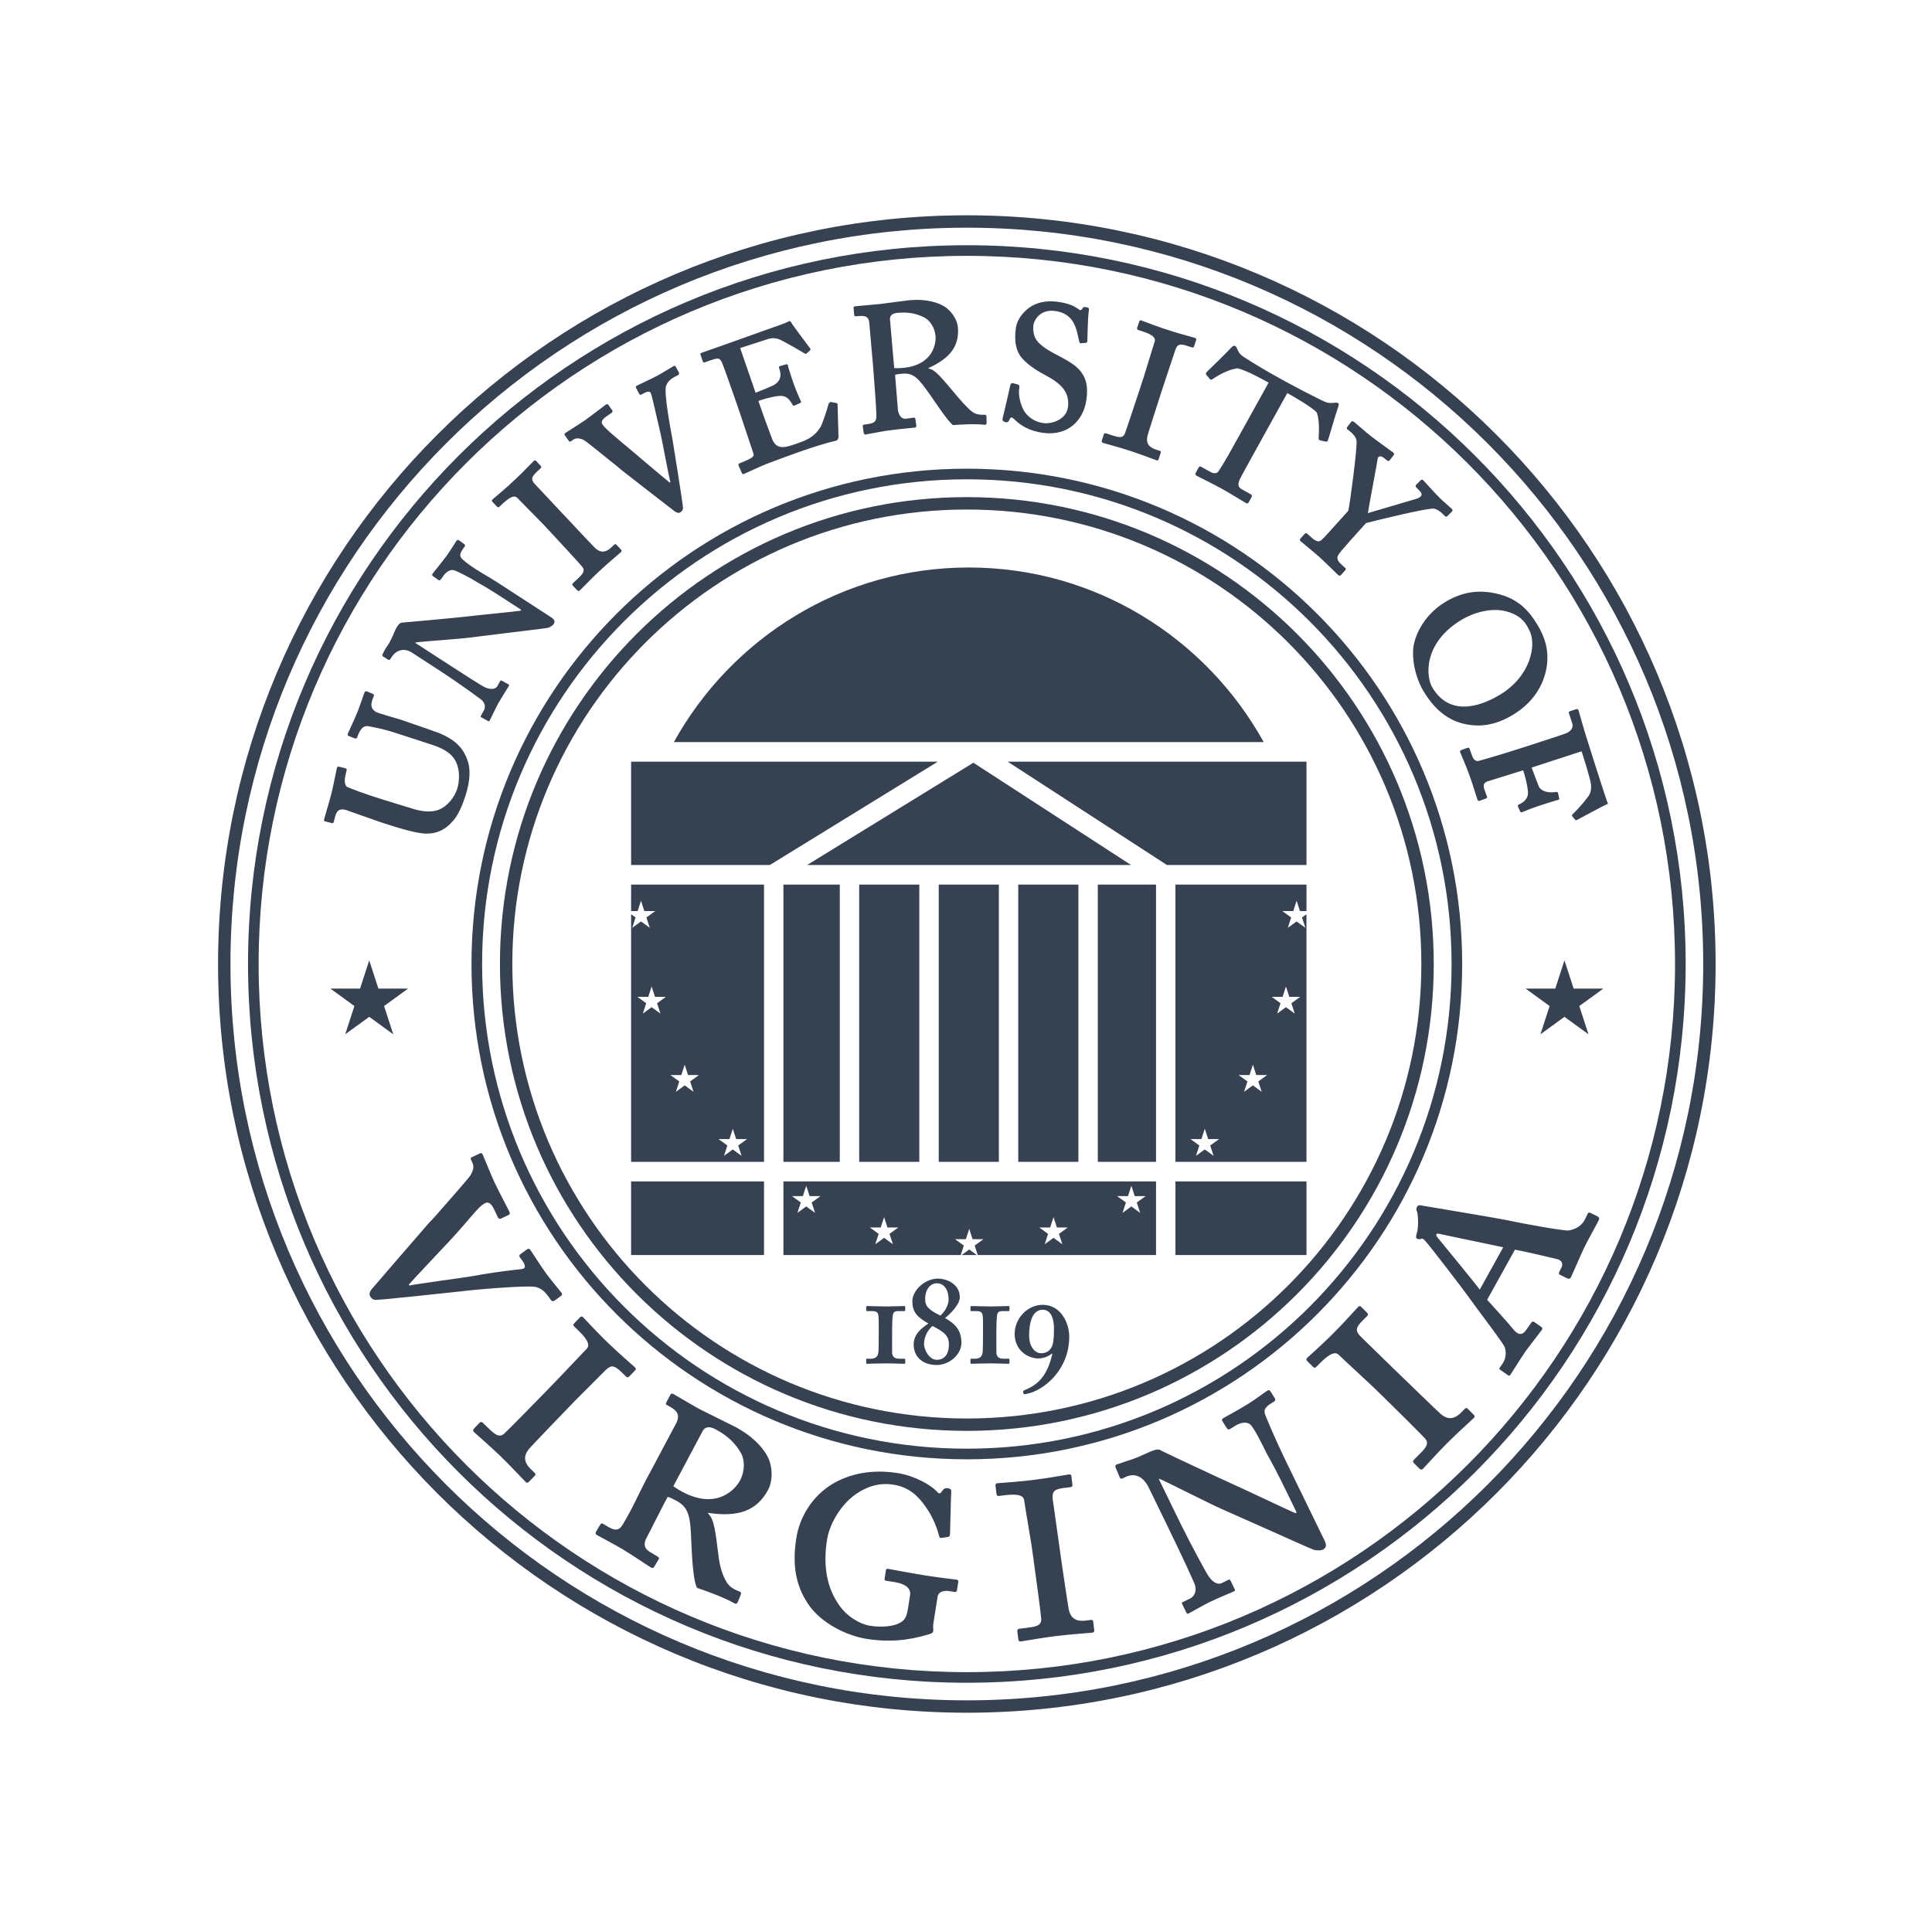
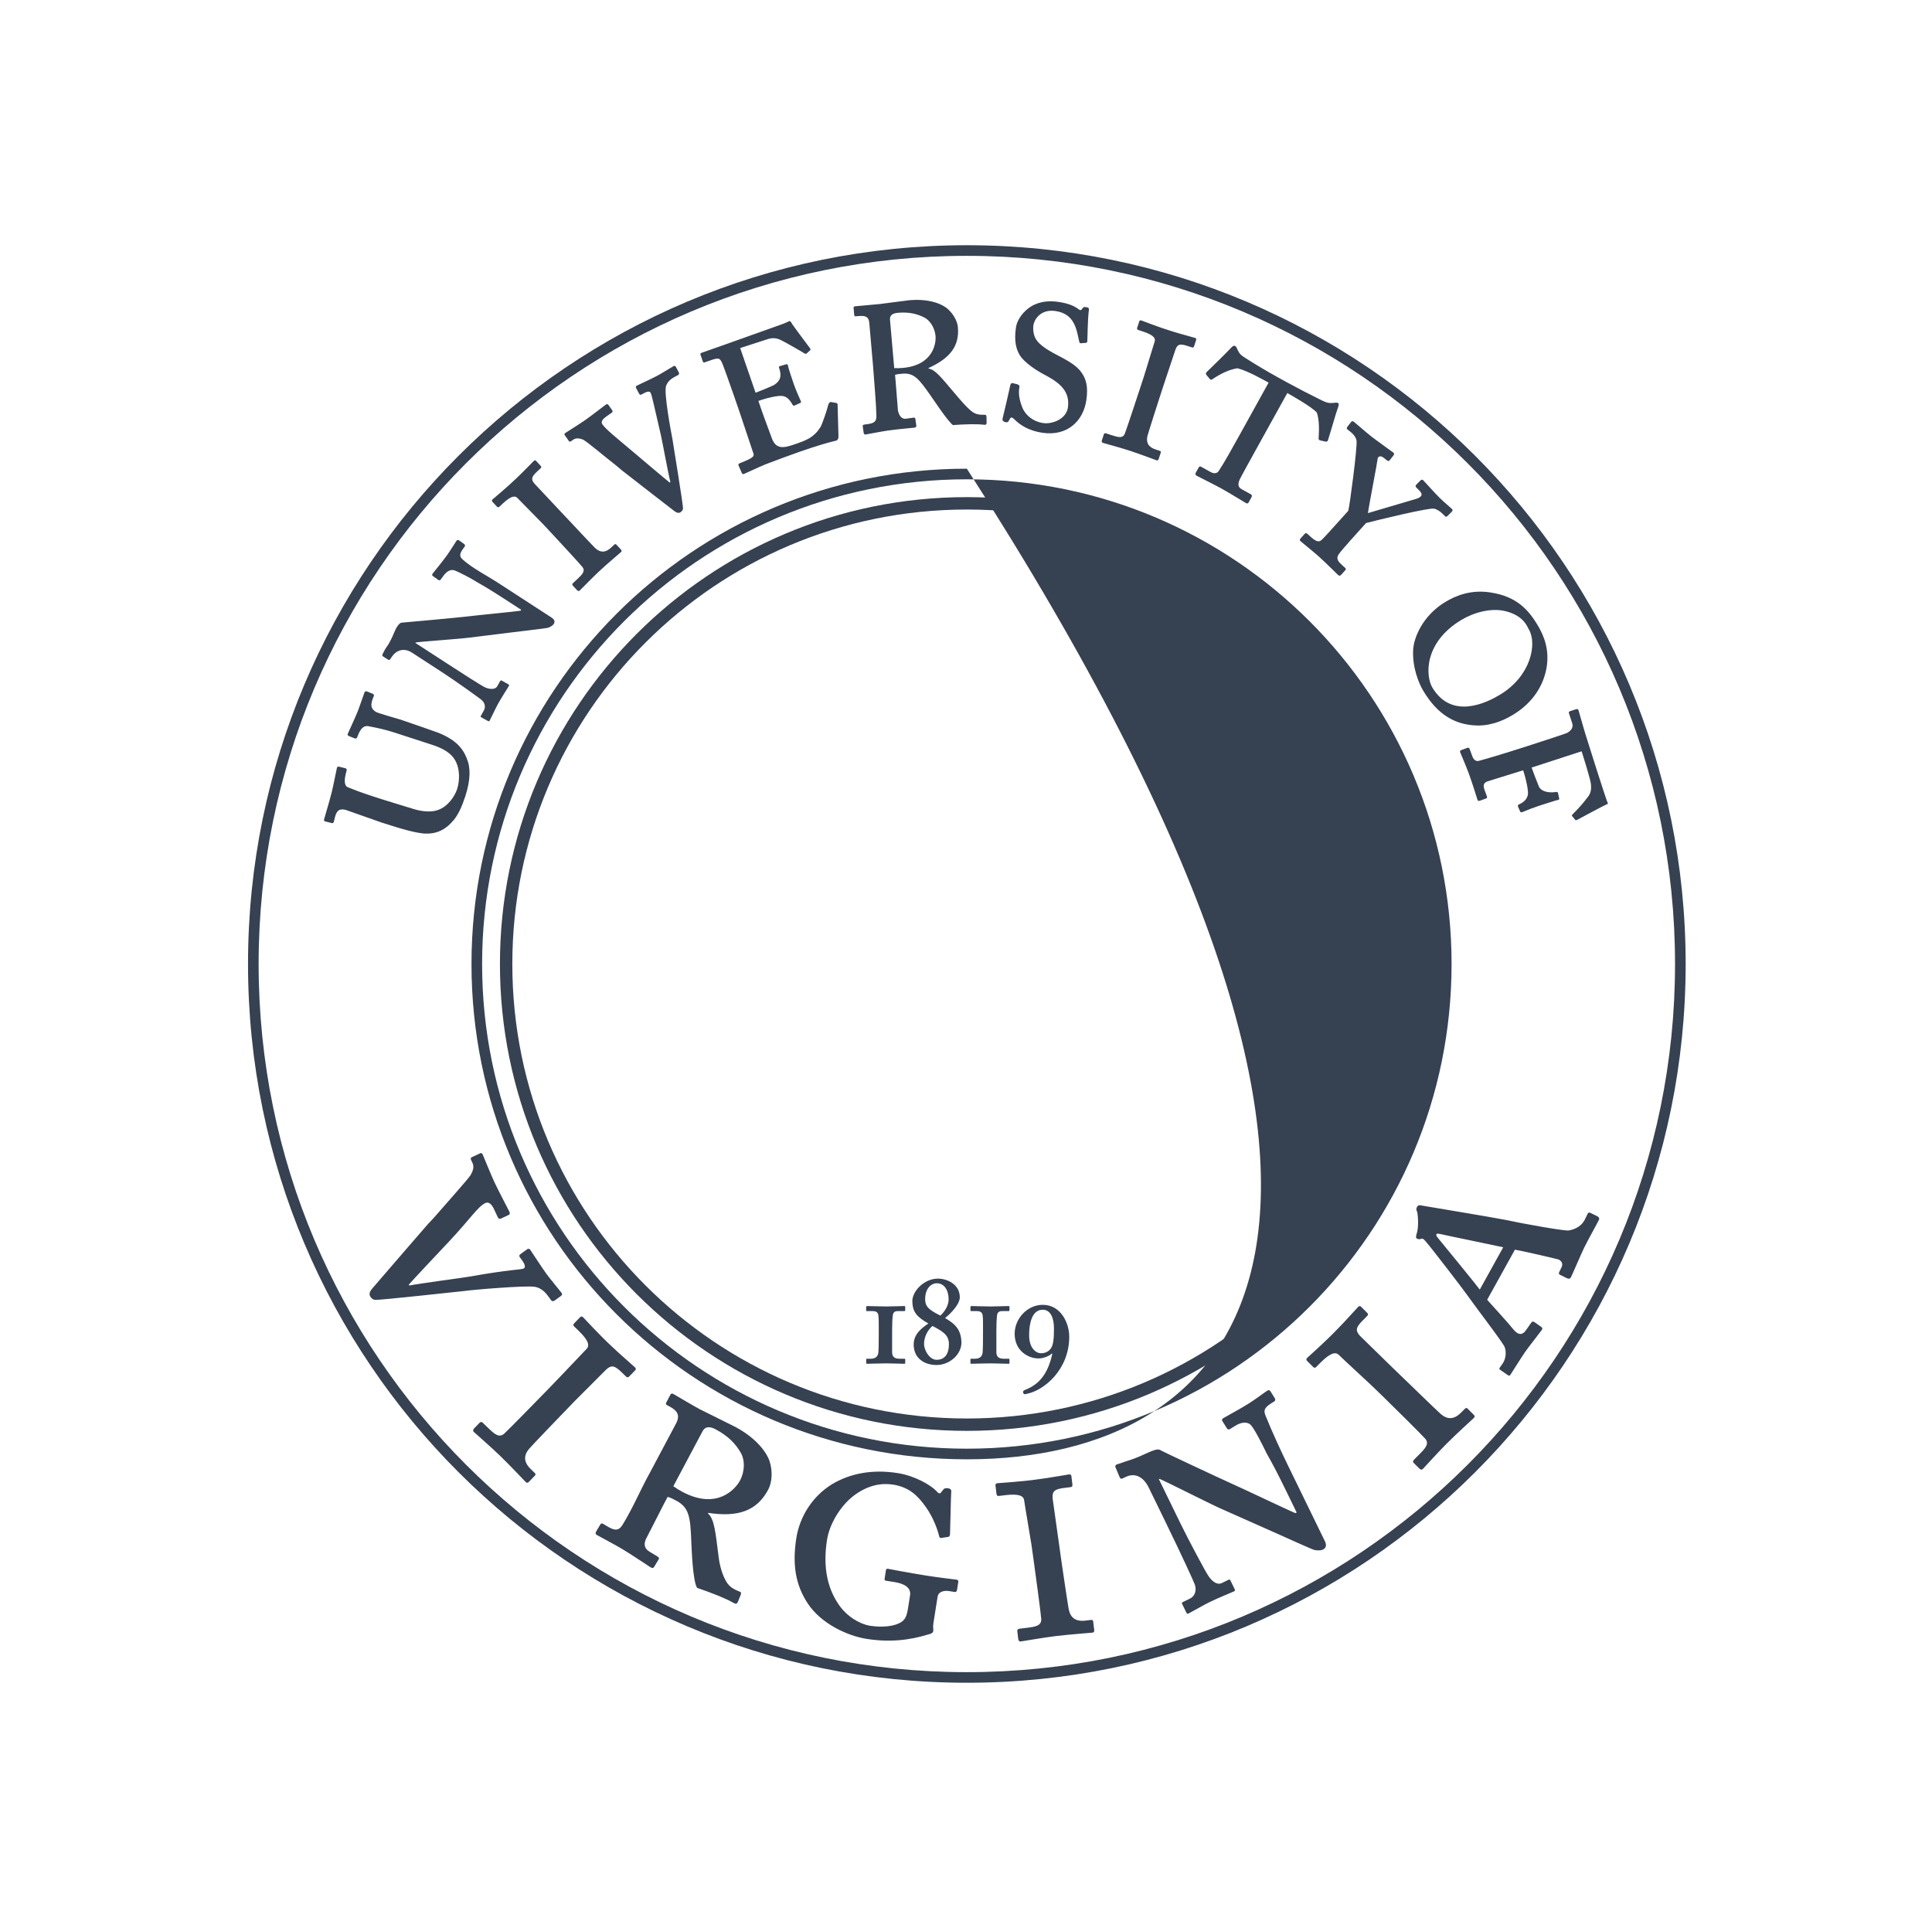
<svg xmlns="http://www.w3.org/2000/svg" width="501" height="500" viewBox="0 0 501 500" fill="none">
-   <path fill-rule="evenodd" clip-rule="evenodd" d="M250.718 55.834C357.958 55.834 444.886 142.764 444.886 250.002C444.886 357.236 357.958 444.169 250.718 444.169C143.481 444.169 56.548 357.236 56.548 250.002C56.551 142.762 143.481 55.834 250.718 55.834ZM250.718 59.048C145.256 59.048 59.763 144.541 59.763 250.002C59.763 355.462 145.256 440.957 250.718 440.957C356.178 440.957 441.672 355.464 441.672 250.002C441.672 144.539 356.181 59.048 250.718 59.048Z" fill="#364152" />
  <path fill-rule="evenodd" clip-rule="evenodd" d="M250.718 128.922C317.587 128.922 371.795 183.127 371.795 249.998C371.795 316.867 317.587 371.074 250.718 371.074C183.848 371.074 129.642 316.867 129.642 249.998C129.642 183.13 183.848 128.922 250.718 128.922ZM250.718 132.138C185.622 132.138 132.854 184.907 132.854 250C132.854 315.097 185.622 367.865 250.718 367.865C315.812 367.865 368.58 315.097 368.58 250C368.583 184.907 315.814 132.138 250.718 132.138Z" fill="#364152" />
-   <path fill-rule="evenodd" clip-rule="evenodd" d="M250.718 121.547C321.663 121.547 379.168 179.057 379.168 249.999C379.168 320.944 321.661 378.451 250.718 378.451C179.774 378.451 122.266 320.944 122.266 249.999C122.266 179.057 179.774 121.547 250.718 121.547ZM250.718 124.299C181.294 124.299 125.018 180.575 125.018 249.997C125.018 319.421 181.294 375.695 250.718 375.695C320.14 375.695 376.416 319.419 376.416 249.997C376.416 180.577 320.142 124.299 250.718 124.299Z" fill="#364152" />
+   <path fill-rule="evenodd" clip-rule="evenodd" d="M250.718 121.547C379.168 320.944 321.661 378.451 250.718 378.451C179.774 378.451 122.266 320.944 122.266 249.999C122.266 179.057 179.774 121.547 250.718 121.547ZM250.718 124.299C181.294 124.299 125.018 180.575 125.018 249.997C125.018 319.421 181.294 375.695 250.718 375.695C320.14 375.695 376.416 319.419 376.416 249.997C376.416 180.577 320.142 124.299 250.718 124.299Z" fill="#364152" />
  <path fill-rule="evenodd" clip-rule="evenodd" d="M250.718 63.596C353.665 63.596 437.12 147.048 437.12 249.997C437.12 352.945 353.667 436.398 250.718 436.398C147.768 436.398 64.315 352.945 64.315 249.997C64.315 147.051 147.77 63.596 250.718 63.596ZM250.718 66.35C149.288 66.35 67.067 148.571 67.067 249.999C67.067 351.427 149.288 433.648 250.718 433.648C352.144 433.648 434.365 351.427 434.365 249.999C434.367 148.571 352.144 66.35 250.718 66.35Z" fill="#364152" />
-   <path fill-rule="evenodd" clip-rule="evenodd" d="M101.976 268.223L95.749 263.701L89.521 268.223L91.899 260.903L85.671 256.376H93.371L95.749 249.055L98.126 256.376H105.826L99.598 260.903L101.976 268.223ZM411.919 268.223L405.689 263.701L399.462 268.223L401.84 260.903L395.612 256.376H403.312L405.689 249.055L408.069 256.376H415.769L409.539 260.903L411.919 268.223ZM284.682 301.308V229.403H299.778V301.308H284.682ZM203.15 301.308V229.403H217.772V301.308H203.15ZM222.803 301.308V229.403H238.391V301.308H222.803ZM243.431 301.308V229.403H259.021V301.308H243.431ZM279.643 229.403V301.308H264.052V229.403H279.643ZM293.294 224.323H209.31L252.413 197.803L293.294 224.323ZM199.638 224.323H163.659V197.526H243.19L199.638 224.323ZM261.309 197.526H338.791V224.323H302.6L261.309 197.526ZM327.701 192.447H174.748C189.724 165.429 218.361 147.17 251.223 147.17C284.081 147.17 312.719 165.429 327.701 192.447ZM188.618 297.066L187.742 299.751L190.025 298.094L192.308 299.751L191.437 297.066L193.72 295.409H190.898L190.027 292.724L189.156 295.409H186.332L188.618 297.066ZM176.149 280.454L175.273 283.139L177.556 281.478L179.839 283.139L178.966 280.454L181.249 278.797H178.425L177.554 276.112L176.68 278.797H173.856L176.149 280.454ZM167.574 260.175L166.698 262.86L168.981 261.198L171.264 262.86L170.393 260.175L172.676 258.513H169.854L168.981 255.828L168.107 258.513H165.286L167.574 260.175ZM198.122 301.308H163.659V237.097L164.815 237.934L163.939 240.619L166.219 238.96L168.502 240.619L167.631 237.934L169.912 236.275H167.091L166.219 233.59L165.348 236.275H163.659V229.403H198.122V301.308ZM198.122 306.39V325.477H163.659V306.39H198.122ZM304.811 306.39H338.791V325.477H304.811V306.39ZM274.605 319.988L276.893 318.327H274.067L273.196 315.642L272.324 318.327H269.498L271.781 319.988L270.91 322.674L273.193 321.012L275.476 322.674L274.605 319.988ZM294.792 311.852L297.079 310.191H294.253L293.382 307.506L292.511 310.191H289.685L291.968 311.852L291.097 314.533L293.38 312.876L295.663 314.533L294.792 311.852ZM227.847 319.988L226.971 322.674L229.257 321.012L231.54 322.674L230.669 319.988L232.954 318.327H230.13L229.259 315.642L228.388 318.327H225.564L227.847 319.988ZM207.663 311.852L206.785 314.533L209.07 312.876L211.353 314.533L210.482 311.852L212.765 310.191H209.941L209.07 307.506L208.197 310.191H205.375L207.663 311.852ZM299.778 306.39V325.477H253.552L252.752 323.018L255.035 321.361H252.209L251.338 318.676L250.467 321.361H247.643L249.931 323.018L249.129 325.477H203.15V306.39H299.778ZM253.316 325.477H249.365L251.341 324.042L253.316 325.477ZM313.832 297.066L316.12 295.409H313.299L312.423 292.724L311.552 295.409H308.73L311.009 297.066L310.138 299.751L312.421 298.094L314.704 299.751L313.832 297.066ZM326.304 280.454L328.591 278.797H325.77L324.894 276.112L324.023 278.797H321.197L323.484 280.454L322.609 283.139L324.892 281.478L327.175 283.139L326.304 280.454ZM334.879 260.175L337.166 258.513H334.34L333.469 255.828L332.598 258.513H329.772L332.055 260.175L331.184 262.86L333.467 261.198L335.75 262.86L334.879 260.175ZM338.791 301.308H304.811V229.403H338.791V236.275H337.104L336.233 233.59L335.362 236.275H332.536L334.819 237.934L333.947 240.619L336.23 238.96L338.513 240.619L337.638 237.934L338.788 237.097V301.308H338.791Z" fill="#364152" />
  <path fill-rule="evenodd" clip-rule="evenodd" d="M99.02 213.335C104.919 215.253 107.937 216.007 110.084 216.173C113.074 216.312 115.438 215.334 117.677 212.647C118.807 211.269 119.796 209.164 120.642 206.558C122.091 202.098 122.044 198.972 121 196.585C119.766 193.38 117.266 191.503 113.786 190.071C110.5 188.901 107.207 187.755 103.905 186.632C103.082 186.364 97.876 184.929 97.396 184.578C96.742 184.079 95.753 183.446 96.698 181.105L96.943 180.504C97.049 180.236 96.901 180.021 96.635 179.915L95.163 179.319C94.895 179.21 94.641 179.263 94.505 179.598C94.343 180 93.192 183.425 92.733 184.562C92.03 186.3 90.315 189.964 90.181 190.299C90.075 190.565 90.221 190.78 90.422 190.863L91.894 191.457C92.229 191.593 92.483 191.54 92.591 191.272L92.887 190.537C93.726 188.465 94.664 188.067 95.854 188.393C96.645 188.557 99.203 188.973 102.426 190.022L111.896 193.1C114.641 193.992 117.136 195.182 118.294 197.682C119.2 199.568 119.264 202.399 118.53 204.661C117.927 206.514 116.147 209.197 113.506 210.084C111.708 210.713 109.448 210.433 107.505 209.878C106.544 209.566 101.012 207.921 98.747 207.184L95.933 206.271C93.977 205.631 92.046 204.92 90.142 204.139C89.599 203.928 89.091 202.983 89.65 200.744L89.893 199.764C89.962 199.485 89.789 199.293 89.578 199.24L87.898 198.821C87.619 198.752 87.443 198.856 87.355 199.207C87.251 199.628 86.433 203.81 86.013 205.488C85.472 207.658 84.143 212.085 84.039 212.506C83.97 212.785 84.074 212.961 84.284 213.012L86.034 213.449C86.313 213.518 86.489 213.412 86.558 213.132L86.872 211.873C87.397 209.772 88.446 209.737 89.705 210.052L99.02 213.335ZM128.882 150.97C126.4 149.36 122.423 147.315 119.948 145.073C119.218 144.362 119.02 143.775 120.08 142.317L120.505 141.732C120.674 141.499 120.586 141.254 120.351 141.085L119.126 140.195C118.775 139.941 118.574 139.971 118.361 140.265C118.065 140.674 116.755 142.844 115.863 144.068C114.507 145.938 112.508 148.318 112.212 148.727C111.999 149.018 112.032 149.219 112.207 149.348L113.608 150.363C113.901 150.575 114.102 150.543 114.315 150.252L115.036 149.261C115.757 148.269 116.743 147.65 117.654 147.865C118.567 148.082 122.329 150.069 123.78 151.012C125.795 152.149 127.71 153.307 131.158 155.543L135.151 158.138L134.994 158.379C133.734 158.594 123.003 159.624 121.025 159.888C118.687 160.177 104.709 161.438 104.351 161.461C103.831 161.468 103.475 161.75 102.923 162.598C102.451 163.324 101.952 164.78 101.379 165.891C101.014 166.596 100.686 167.236 100.115 167.982C99.605 168.768 99.295 169.521 99.216 169.644C99.062 169.884 99.163 170.124 99.344 170.242L100.612 171.058C100.855 171.215 101.053 171.173 101.211 170.931L101.564 170.388C102.664 168.694 104.674 167.848 106.853 169.265L113.206 173.389C120.041 177.828 123.904 180.823 124.628 181.306C125.973 182.3 125.855 183.554 125.506 184.185L124.702 185.636C124.595 185.826 124.623 185.923 124.75 185.992L126.389 186.903C126.705 187.078 126.867 187.085 126.936 186.958C127.216 186.452 128.6 183.508 129.09 182.625C130.104 180.795 131.692 178.378 131.937 177.937C132.11 177.62 131.985 177.551 131.733 177.41L130.217 176.571C129.966 176.43 129.838 176.361 129.665 176.678L128.93 178.002C128.581 178.63 127.502 178.942 125.945 178.327C125.307 178.14 119.639 174.473 116.009 172.116L107.72 166.734L107.799 166.612C109.518 166.353 119.232 165.695 121.869 165.341C123.089 165.186 127.863 164.59 132.997 163.966C137.573 163.412 141.388 162.966 142.088 162.815C142.425 162.691 143.243 162.36 143.597 161.817C144.068 161.092 143.583 160.516 143.037 160.163L128.882 150.97ZM145.598 132.889C145.253 132.519 139.07 125.934 138.58 125.407C137.598 124.249 137.875 123.595 139.301 122.269L140.198 121.432C140.461 121.187 140.366 120.977 140.17 120.767L138.989 119.5C138.843 119.343 138.638 119.334 138.428 119.533C138.005 119.926 135.463 122.592 133.933 124.02C131.502 126.386 128.036 129.224 127.72 129.52C127.509 129.716 127.5 129.92 127.696 130.132L128.829 131.345C129.025 131.556 129.226 131.664 129.49 131.419L130.439 130.534C132.655 128.468 133.621 128.554 134.162 129.134C134.85 129.873 140.258 135.308 141.046 136.154L143.211 138.476C144.884 140.269 150.661 146.532 151.049 147.056C151.83 148.105 151.035 148.944 149.716 150.176L148.556 151.257C148.343 151.453 148.387 151.71 148.535 151.869L149.616 153.029C149.861 153.293 150.115 153.353 150.326 153.156C150.642 152.863 153.554 149.85 155.349 148.179C157.722 145.965 160.615 143.565 161.036 143.172C161.299 142.927 161.205 142.719 161.008 142.506L159.827 141.242C159.679 141.085 159.529 141.027 159.264 141.275L158.473 142.012C156.944 143.44 155.622 143.292 154.386 142.176C153.595 141.434 147.936 135.366 147.643 135.052L145.598 132.889ZM157.81 105.054C157.604 104.758 157.401 104.723 157.048 104.97C156.694 105.218 153.212 107.919 151.795 108.913C150.259 109.989 146.885 112.088 146.591 112.293C146.353 112.46 146.319 112.661 146.444 112.836L147.479 114.313C147.604 114.491 147.786 114.627 148.022 114.461L148.613 114.047C149.383 113.511 150.185 113.652 151.114 113.968C151.941 114.271 157.103 118.657 159.901 120.822L161.17 121.899C162.501 122.939 171.286 129.783 174.889 132.552C175.379 132.928 175.952 133.164 176.439 132.857C176.929 132.552 177.121 132.177 177.114 131.757C177.107 130.657 174.63 115.531 174.378 113.901C173.995 111.928 172.137 102.01 172.705 100.157C172.973 99.279 173.662 98.422 174.873 97.779L175.892 97.239C176.146 97.102 176.139 96.781 176.003 96.527L175.291 95.189C175.12 94.87 174.926 94.81 174.672 94.946C174.29 95.15 171.524 96.864 170.378 97.474C168.913 98.253 165.5 99.824 165.117 100.025C164.862 100.162 164.837 100.421 164.939 100.61L165.717 102.075C165.888 102.394 166.083 102.452 166.337 102.315L167.037 101.943C168.121 101.366 168.544 101.551 168.714 101.867C169.052 102.505 169.484 104.707 171.404 112.949C171.672 114.059 173.412 123.516 173.849 125.032L173.666 125.146C172.689 124.397 165.99 118.715 164.546 117.492C159.684 113.386 157.163 111.406 156.211 110.047C155.673 109.278 156.477 108.541 157.244 108.002L158.603 107.05C158.841 106.886 158.933 106.643 158.767 106.408L157.81 105.054ZM191.94 90.263L199.216 87.908C200.183 87.603 201.225 87.65 202.16 88.04C203.697 88.731 208.284 91.425 208.492 91.58C208.815 91.852 209.088 91.758 209.201 91.642L210.128 90.789C210.239 90.674 210.192 90.537 210.031 90.288C209.73 89.858 205.8 84.65 205.453 84.081C205.035 83.309 204.85 83.219 204.716 83.268C204.443 83.363 203.604 83.804 202.923 84.037L188.34 89.241C187.316 89.592 182.893 91.166 181.867 91.517C181.595 91.612 181.597 91.841 181.645 91.975L182.209 93.613C182.327 93.953 182.443 94.066 182.646 93.994L183.328 93.759C186.057 92.82 186.489 92.589 187.187 93.953C187.489 94.611 189.084 99.02 190.329 102.637L191.785 106.865L195.286 117.34C195.665 118.276 195.572 118.625 192.427 119.893L191.827 120.136C191.492 120.272 191.413 120.459 191.519 120.725L192.342 122.601C192.448 122.869 192.596 123.04 192.931 122.906C193.733 122.581 197.322 120.873 198.535 120.409C212.753 114.951 216.443 114.417 216.919 114.253C217.192 114.158 217.416 113.7 217.434 113.312L217.201 104.901C217.199 104.672 216.993 104.515 216.831 104.497L215.53 104.266C215.278 104.201 214.96 104.386 214.784 104.98C214.479 106.306 213.148 110.197 212.744 110.794C211.057 113.435 209.171 114.16 206.169 115.193C203.237 116.203 201.187 116.681 200.085 113.474C199.78 112.587 198.281 108.679 197.46 106.292L196.661 103.972C197.342 103.736 199.729 102.914 201.941 102.687C203.856 102.486 204.64 103.436 205.569 105.024C205.73 105.273 205.867 105.227 206.072 105.155L207.459 104.527C207.664 104.457 207.778 104.342 207.683 104.067C207.309 103.205 206.38 101.162 205.86 99.66C205.649 99.046 204.404 95.429 204.328 94.771C204.302 94.475 204.05 94.408 203.778 94.5L202.253 94.949C201.98 95.043 201.936 95.136 202.031 95.406C202.756 97.521 202.405 98.711 200.797 99.799C200.298 100.125 196.344 101.715 195.935 101.856L191.94 90.263ZM226.402 94.969C226.714 99.358 227.172 104.273 227.269 107.773C227.315 109.361 226.673 109.751 224.958 109.992L224.101 110.112C223.814 110.151 223.692 110.315 223.722 110.53L223.953 112.173C224.001 112.531 224.177 112.725 224.461 112.684C224.96 112.614 228.577 111.886 230.361 111.637C232.72 111.304 236.607 110.976 237.106 110.907C237.533 110.847 237.656 110.685 237.607 110.327L237.367 108.612C237.337 108.397 237.173 108.275 236.886 108.316L235.028 108.575C233.6 108.776 233.143 107.542 232.861 106.563L232.251 98.946L232.101 97.22C232.591 97.033 233.238 96.978 233.956 96.913C236.974 96.649 238.192 98.135 241.168 102.364C241.91 103.385 245.734 109.252 247.121 110.239C248.345 110.144 250.076 110.043 251.733 110.015C252.456 110.003 253.323 110.059 253.972 110.047C254.693 110.105 255.271 110.17 255.416 110.167C255.705 110.163 255.846 109.943 255.841 109.654L255.814 108.212C255.809 107.778 255.733 107.563 255.444 107.57C254.145 107.591 253.205 107.535 252.186 106.833C250.797 105.846 248.551 103.168 247.421 101.819C244.107 97.909 242.476 95.806 240.794 95.591L240.78 95.448C246.282 92.938 248.833 89.819 248.398 84.86C248.255 83.208 247.137 81.204 245.424 79.834C243.49 78.411 240.149 77.472 235.837 77.849C234.904 77.932 229.094 78.762 228.23 78.836C226.936 78.951 222.109 79.404 221.748 79.434C221.46 79.46 221.33 79.617 221.349 79.832L221.501 81.556C221.527 81.842 221.617 82.052 221.832 82.034L222.55 81.972C224.563 81.796 225.212 82.182 225.409 83.612L226.012 90.512L226.402 94.969ZM230.788 82.891C230.675 81.597 231.729 81.216 232.805 81.121C235.68 80.869 237.748 81.341 239.795 82.392C241.163 83.141 242.411 84.987 242.601 87.143C242.762 89.012 242.032 94.722 234.056 95.422C233.335 95.49 232.611 95.505 231.888 95.466L230.788 82.891ZM270.394 112.245C276.892 113.16 280.964 109.067 281.717 103.711C282.218 100.139 281.613 98.232 280.395 96.532C278.87 94.424 276.338 93.266 273.223 91.591C271.936 90.9 269.514 89.468 268.634 87.961C267.98 86.921 267.829 85.371 267.984 84.299C268.164 83.014 269.74 80.105 273.666 80.654C275.737 80.946 277.209 81.881 278.112 83.247C279.372 85.172 279.593 87.753 279.898 88.67C279.94 88.894 280.06 89.056 280.287 89.015L281.613 88.911C281.835 88.869 281.93 88.737 281.955 88.522C282.027 87.513 282.036 82.78 282.366 80.423C282.415 80.067 282.385 79.769 281.816 79.691C281.243 79.61 281.031 79.58 280.855 79.774L280.504 80.234C280.31 80.571 279.963 80.449 279.307 79.92C278.507 79.372 277.077 78.66 274.364 78.279C271.792 77.918 269.417 78.237 267.346 79.481C265.586 80.615 263.776 82.619 263.434 85.047C262.942 88.548 263.481 90.956 264.902 92.756C266.776 94.986 270.02 96.753 271.379 97.456C274.967 99.415 277.498 101.594 276.929 105.666C276.495 108.737 272.818 110.043 270.528 109.719C267.883 109.347 265.731 107.589 264.959 105.294C264.003 102.754 264.215 101.255 264.354 100.254C264.396 99.968 264.128 99.785 263.853 99.674L262.589 99.351C262.304 99.311 262.129 99.503 262.016 99.781C261.785 100.915 260.481 106.558 259.989 108.529C259.867 108.876 260.038 109.192 260.449 109.396C260.999 109.62 261.373 109.527 261.567 109.188L261.861 108.647C262.087 108.097 262.505 108.226 262.954 108.656C264.419 110.167 266.746 111.734 270.394 112.245ZM301.733 99.917C301.885 99.436 304.607 91.295 304.834 90.609C305.37 89.19 306.075 89.116 307.93 89.719L309.095 90.098C309.437 90.212 309.573 90.027 309.663 89.752L310.195 88.107C310.262 87.901 310.172 87.718 309.897 87.628C309.347 87.45 305.781 86.519 303.789 85.872C300.545 84.892 296.379 83.236 295.967 83.104C295.692 83.014 295.512 83.106 295.422 83.381L294.907 84.959C294.821 85.234 294.821 85.463 295.163 85.574L296.4 85.976C299.279 86.912 299.676 87.799 299.429 88.553C299.117 89.514 297.028 96.418 296.672 97.516L295.688 100.536C294.93 102.868 291.933 111.923 291.662 112.52C291.126 113.71 290.001 113.423 288.286 112.864L286.78 112.374C286.505 112.284 286.302 112.446 286.235 112.654L285.747 114.163C285.634 114.505 285.701 114.756 285.978 114.844C286.389 114.978 290.438 116.064 292.769 116.822C295.856 117.825 299.355 119.188 299.905 119.369C300.247 119.48 300.383 119.297 300.473 119.024L301.005 117.377C301.072 117.171 301.051 117.012 300.707 116.901L299.678 116.566C297.689 115.919 297.178 114.692 297.553 113.07C297.818 112.018 300.483 103.764 300.617 103.353L301.733 99.917ZM321.45 112.804C319.352 116.591 317.497 119.933 315.981 122.227C315.639 122.696 314.916 122.955 313.968 122.43L311.445 121.032C311.193 120.891 310.999 120.949 310.821 121.266L310.121 122.527C309.913 122.906 309.931 123.163 310.31 123.376C310.816 123.655 315.022 125.737 316.787 126.717C318.872 127.872 322.677 130.229 323.119 130.472C323.435 130.647 323.664 130.527 323.768 130.338L324.503 129.011C324.715 128.632 324.692 128.376 324.376 128.198L321.98 126.869C320.967 126.31 321.004 125.506 321.439 124.425C321.656 123.886 324.279 119.154 327.946 112.529L333.822 101.929C334.959 102.558 340.225 105.56 341.485 107.002C342.148 108.933 342.067 111.612 341.944 113.608C341.898 113.994 342.053 114.163 342.499 114.246L343.749 114.525C344.07 114.539 344.269 114.484 344.345 114.195C344.971 112.316 346.416 107.18 346.783 106.225C347.257 104.922 347.234 104.663 346.982 104.522C346.79 104.438 346.58 104.406 346.372 104.432L345.339 104.518C344.401 104.575 343.795 104.323 342.749 103.827C339.707 102.329 336.696 100.769 333.718 99.147L331.19 97.749C328.431 96.225 325.722 94.613 323.066 92.915C321.901 92.187 321.494 91.88 320.991 90.856L320.697 90.198C320.575 89.967 320.484 89.833 320.295 89.729C320.043 89.588 319.75 89.673 319.38 90.045C318.495 91.041 314.148 95.311 312.94 96.455C312.737 96.672 312.598 96.924 312.841 97.225L313.735 98.297C313.915 98.563 314.208 98.48 314.474 98.297C316.203 97.112 318.65 95.827 320.891 95.503C323.576 96.166 327.766 98.574 328.965 99.237L321.45 112.804ZM354.24 135.643C357.161 134.876 370.776 131.56 371.949 131.918C372.663 132.122 373.38 132.531 374.193 133.346L374.708 133.857C374.912 134.06 375.115 134.06 375.367 133.806L376.442 132.734C376.744 132.429 376.744 132.226 376.49 131.969C376.183 131.664 374.246 130.033 373.327 129.113C371.797 127.583 369.401 124.88 369.093 124.575C368.842 124.318 368.583 124.369 368.379 124.575L367.261 125.698C367.053 125.901 367.004 126.155 367.261 126.412L368.074 127.228C369.197 128.351 368.486 128.963 367.261 129.37C366.646 129.573 356.726 132.45 354.714 133.069C355.016 131.01 357.172 119.817 357.237 119.038C357.274 118.518 357.819 117.938 358.843 118.738L359.696 119.406C360.033 119.674 360.225 119.547 360.405 119.318L361.38 118.068C361.602 117.781 361.521 117.536 361.295 117.358C360.897 117.049 356.9 114.197 355.649 113.22C354.281 112.155 351.462 109.673 351.118 109.409C350.781 109.144 350.531 109.225 350.397 109.396L349.422 110.648C349.156 110.988 349.182 111.191 349.468 111.413L350.263 112.034C350.718 112.39 351.654 113.303 351.774 114.315C352.017 115.879 350.018 131.068 349.63 132.468L347.892 134.398C345.045 137.561 343.308 139.491 342.82 139.925C342.09 140.628 341.48 140.658 339.765 139.116L338.961 138.393C338.92 138.353 338.871 138.322 338.817 138.301C338.763 138.281 338.705 138.272 338.647 138.274C338.59 138.277 338.533 138.292 338.481 138.317C338.43 138.343 338.384 138.379 338.347 138.423L337.284 139.597C336.995 139.92 337.004 140.122 337.274 140.364C337.596 140.653 340.849 143.292 342.028 144.355C343.798 145.947 346.654 148.812 346.975 149.101C347.301 149.39 347.548 149.328 347.742 149.11L348.902 147.823C349.045 147.664 349.038 147.46 348.766 147.218L348.07 146.592C347.104 145.723 346.296 144.898 347.204 143.675C347.673 142.936 349.031 141.536 350.182 140.149L354.24 135.643ZM369.119 179.217C372.945 185.586 377.449 187.76 382.198 188.104C385.911 188.398 389.31 187.196 392.279 185.412C397.844 182.069 400.268 177.415 401.016 173.343C401.878 168.618 400.429 164.944 398.724 162.099C396.27 158.016 393.164 154.668 386.579 153.658C381.271 152.808 377.303 154.603 374.769 156.126C368.955 159.62 366.558 165.433 366.45 168.613C366.244 173.031 367.82 177.052 369.119 179.217ZM371.443 178.323C369.662 175.356 369.147 166.658 378.981 160.752C382.131 158.857 386.722 157.531 390.521 158.531C395.17 159.691 396.113 162.658 396.446 163.215C398.639 166.864 397.06 175.3 388.964 180.169C385.624 182.175 376.534 186.794 371.443 178.323ZM394.976 199.767C395.203 200.451 396 202.921 396.212 205.206C396.43 207.034 395.166 208.048 393.906 208.61C393.631 208.7 393.564 208.949 393.627 209.155L394.19 210.415C394.253 210.62 394.438 210.715 394.715 210.625C396.136 210.028 397.578 209.483 399.038 208.991C399.72 208.767 403.357 207.586 404.067 207.434C404.342 207.344 404.388 207.253 404.318 207.048L404.011 205.631C403.921 205.356 403.764 205.333 403.262 205.421C401.666 205.636 399.819 205.326 399.119 204.111C398.434 202.44 397.785 200.754 397.174 199.055L410.139 194.84C410.428 195.732 412.517 202.274 412.577 203.533C412.649 204.564 412.582 205.636 411.81 206.606C410.645 208.17 409.361 209.642 407.969 211.008C407.614 211.336 407.533 211.584 407.713 211.683L408.517 212.654C408.626 212.774 408.834 212.711 409.09 212.564C410.003 212.078 415.588 209.049 416.984 208.423C416.558 207.718 411.533 191.656 411.288 190.903C410.819 189.461 409.441 184.523 409.328 184.181C409.243 183.906 408.991 183.836 408.713 183.924L407.207 184.414C406.932 184.504 406.747 184.64 406.837 184.913L407.708 187.589C408.133 188.892 407.031 189.706 406.391 190.066C405.862 190.313 401.06 191.873 399.207 192.474L396.12 193.477C388.642 195.908 384.229 197.118 383.457 197.324C382.889 197.454 382.202 197.243 381.782 196.092L381.086 194.195C380.991 193.923 380.74 193.86 380.532 193.937L379.041 194.48C378.704 194.602 378.521 194.743 378.648 195.083C378.748 195.353 380.183 198.669 380.95 200.769C381.934 203.48 383.013 207.078 383.161 207.487C383.261 207.757 383.559 207.727 383.829 207.628L385.319 207.087C385.59 206.988 385.675 206.803 385.604 206.599L385.012 204.973C384.615 203.889 384.548 203.069 385.698 202.648L394.976 199.767ZM131.796 315.135C132.214 314.941 132.302 314.699 132.071 314.193C131.835 313.691 129.208 308.709 128.269 306.701C127.255 304.531 125.363 299.815 125.166 299.395C125.011 299.059 124.766 298.969 124.515 299.087L122.426 300.062C122.174 300.18 121.961 300.379 122.118 300.716L122.509 301.55C123.017 302.639 122.657 303.619 122.051 304.714C121.487 305.689 115.424 312.427 112.471 315.856L111.01 317.404C109.592 319.034 100.263 329.797 96.485 334.211C95.974 334.811 95.632 335.523 95.991 336.17C96.349 336.819 96.813 337.085 97.352 337.104C98.757 337.166 118.243 335.019 120.339 334.807C122.885 334.451 136.225 333.33 138.675 333.718C139.835 333.903 141.041 334.622 142.072 336.043L142.938 337.235C143.155 337.533 143.562 337.466 143.86 337.249L145.427 336.112C145.801 335.842 145.84 335.583 145.623 335.283C145.297 334.837 142.633 331.641 141.658 330.301C140.41 328.582 137.815 324.538 137.489 324.089C137.272 323.791 136.939 323.805 136.718 323.967L134.998 325.213C134.624 325.483 134.585 325.742 134.802 326.042L135.398 326.86C136.32 328.129 136.216 328.792 135.791 328.972C134.959 329.323 132.401 329.175 121.746 331.07C120.311 331.341 108.115 332.93 106.151 333.386L106.017 333.145C107.038 331.944 114.742 323.771 116.404 322.007C121.973 316.073 123.925 312.896 125.85 312.002C126.936 311.491 127.689 312.67 128.196 313.758L129.092 315.681C129.247 316.016 129.531 316.187 129.866 316.032L131.796 315.135ZM149.011 363.368C149.459 362.903 156.535 355.858 157.175 355.194C158.586 353.868 159.439 354.18 161.232 355.908L162.36 357.001C162.693 357.318 162.951 357.186 163.208 356.921L164.747 355.329C164.939 355.13 164.934 354.869 164.668 354.61C164.139 354.099 160.56 351.026 158.637 349.168C155.453 346.226 151.596 341.989 151.197 341.6C150.931 341.348 150.67 341.353 150.413 341.614L148.939 343.144C148.683 343.405 148.556 343.673 148.888 343.992L150.083 345.147C152.872 347.837 152.828 349.078 152.123 349.81C151.224 350.735 145.568 356.71 144.544 357.771L141.723 360.696C139.544 362.949 131.338 371.317 130.696 371.848C129.411 372.913 128.283 371.957 126.624 370.355L125.164 368.943C124.898 368.692 124.575 368.759 124.38 368.957L122.973 370.42C122.652 370.75 122.592 371.079 122.858 371.335C123.255 371.719 127.297 375.236 129.554 377.415C132.54 380.298 135.8 383.832 136.332 384.342C136.664 384.663 136.921 384.527 137.177 384.266L138.716 382.674C138.908 382.475 138.971 382.276 138.638 381.955L137.642 380.994C135.717 379.134 135.816 377.438 137.159 375.781C138.055 374.725 145.424 367.088 145.808 366.69L149.011 363.368ZM168.587 381.814C165.863 386.738 164.322 390.711 161.45 395.422C160.393 397.155 159.266 396.913 157.366 395.769L156.419 395.196C156.102 395.011 155.851 395.069 155.707 395.309L154.614 397.128C154.376 397.525 154.392 397.853 154.709 398.043C155.264 398.378 159.439 400.561 161.415 401.751C164.024 403.318 168.153 406.121 168.705 406.454C169.179 406.738 169.431 406.676 169.669 406.278L170.81 404.383C170.954 404.143 170.889 403.891 170.572 403.702L168.516 402.465C166.935 401.518 166.981 400.363 167.49 399.161L172.093 390.154L173.133 388.199C173.789 388.34 174.524 388.728 175.337 389.16C178.757 390.979 179.027 393.421 179.275 400.032C179.36 401.643 179.626 409.938 180.767 411.794C182.255 412.295 184.342 413.039 186.311 413.839C187.168 414.181 188.159 414.682 188.929 414.994C189.749 415.424 190.399 415.789 190.57 415.856C190.912 415.993 191.187 415.808 191.325 415.463L192.016 413.753C192.224 413.238 192.243 412.949 191.901 412.811C190.359 412.187 189.282 411.655 188.43 410.315C187.288 408.46 186.637 406.036 186.359 403.803C185.532 397.301 185.246 393.911 183.589 392.506L183.677 392.344C191.323 393.486 196.233 391.915 199.221 386.297C200.217 384.421 200.416 381.495 199.533 378.833C198.449 375.959 195.519 372.627 190.632 370.027C189.574 369.463 182.355 365.937 181.377 365.42C179.912 364.638 174.99 361.711 174.584 361.494C174.258 361.323 174.006 361.399 173.877 361.641L172.839 363.596C172.666 363.922 172.617 364.211 172.86 364.34L173.676 364.775C175.956 365.983 176.213 367.27 175.427 368.946L171.27 376.768L168.587 381.814ZM182.184 371.176C182.965 369.708 184.358 370.029 185.581 370.679C188.839 372.412 190.731 374.358 192.194 376.911C193.139 378.672 193.195 381.519 191.894 383.961C190.768 386.082 186.004 391.697 176.962 386.891C176.143 386.459 175.355 385.97 174.605 385.428L182.184 371.176ZM243.13 414.109C243.375 412.561 245.163 412.471 246.074 412.617L247.622 412.864C247.897 412.905 248.121 412.66 248.165 412.385L248.509 410.202C248.555 409.927 248.401 409.719 248.036 409.661C247.67 409.603 243.541 409.137 240.17 408.601C235.25 407.819 230.814 406.934 230.266 406.844C229.901 406.787 229.781 406.958 229.737 407.228L229.392 409.416C229.349 409.687 229.411 409.885 229.776 409.945L231.962 410.287C234.331 410.666 236.327 411.637 235.994 413.73L235.46 417.102C235.172 418.925 234.802 420.08 233.473 420.804C231.828 421.756 228.782 422.116 225.594 421.612C223.043 421.206 219.613 419.265 217.497 416.124C214.534 411.829 213.354 406.317 214.465 399.3C215.114 395.198 217.883 390.688 221.095 388.111C225.044 385.001 228.755 384.564 231.581 385.01C235.772 385.673 238.035 387.898 240.091 390.84C241.931 393.373 243.033 396.446 243.442 398.003C243.599 398.775 243.768 398.898 244.054 398.847L245.873 398.576C246.159 398.528 246.282 398.359 246.353 397.904C246.432 396.233 246.589 387.573 246.661 387.117C246.76 386.482 246.638 386.085 245.817 385.957C245.089 385.84 244.77 386.071 244.53 386.403L243.946 387.152C243.721 387.395 243.356 387.342 242.728 386.588C241.198 385.035 237.175 382.72 232.801 382.025C226.331 381.001 220.471 382.034 215.611 384.999C210.631 388.13 207.38 393.317 206.502 398.877C205.377 405.985 206.419 411.193 209.43 415.778C212.963 421.194 219.948 424.263 224.688 425.011C230.52 425.936 235.643 425.441 240.847 423.833C241.529 423.662 241.935 423.449 242.009 422.994C242.081 422.539 241.894 421.947 242.023 421.125L243.13 414.109ZM274.644 400.575C274.554 399.935 273.068 389.481 272.957 388.566C272.814 386.63 273.588 386.161 276.063 385.858L277.62 385.669C278.08 385.611 278.135 385.327 278.089 384.959L277.823 382.762C277.786 382.487 277.583 382.327 277.213 382.369C276.483 382.459 271.848 383.307 269.188 383.633C264.897 384.257 259.173 384.585 258.628 384.652C258.258 384.698 258.099 384.904 258.145 385.271L258.402 387.374C258.448 387.744 258.573 388.005 259.028 387.952L260.675 387.748C264.525 387.275 265.459 388.09 265.581 389.098C265.743 390.38 267.273 399.189 267.481 400.652L268.044 404.668C268.481 407.773 270.008 419.087 270.018 419.923C270.041 421.594 268.583 421.869 266.295 422.148L264.282 422.396C263.917 422.442 263.767 422.733 263.799 423.01L264.047 425.028C264.1 425.483 264.317 425.737 264.687 425.691C265.232 425.624 270.512 424.697 273.622 424.314C277.747 423.808 282.54 423.496 283.272 423.405C283.732 423.352 283.792 423.068 283.746 422.696L283.476 420.503C283.439 420.228 283.328 420.057 282.87 420.11L281.493 420.277C278.84 420.603 277.581 419.456 277.142 417.374C276.881 416.011 275.36 405.684 275.282 405.139L274.644 400.575ZM334.097 380.261C332.436 376.862 329.949 371.543 328.177 367.132C327.689 365.923 327.699 365.147 329.654 363.922L330.439 363.435C330.751 363.24 330.76 362.905 330.566 362.596L329.538 360.948C329.245 360.479 328.993 360.419 328.6 360.669C328.054 361.006 325.464 362.956 323.817 363.982C321.316 365.549 317.804 367.416 317.259 367.756C316.866 367.998 316.808 368.257 316.951 368.491L318.125 370.367C318.368 370.755 318.627 370.817 319.015 370.57L320.346 369.741C321.677 368.911 323.144 368.648 324.124 369.343C325.099 370.034 327.509 374.958 328.48 376.948C329.942 379.52 331.278 382.048 333.584 386.778L336.251 392.247L335.92 392.409C334.4 391.818 321.956 385.874 319.613 384.862C316.861 383.64 301.479 376.423 301.086 376.174C300.545 375.79 299.958 375.818 298.752 376.278C297.719 376.675 295.977 377.542 294.599 378.073C293.652 378.434 293.003 378.674 291.852 379.016C290.729 379.446 289.749 379.725 289.578 379.788C289.508 379.812 289.444 379.85 289.39 379.9C289.336 379.949 289.292 380.01 289.262 380.078C289.233 380.145 289.217 380.218 289.217 380.292C289.217 380.366 289.232 380.439 289.262 380.506L290.371 383.152C290.533 383.483 290.782 383.568 291.11 383.404L291.859 383.044C294.179 381.911 296.439 382.817 297.897 385.805L302.144 394.512C306.712 403.882 309.418 409.848 309.82 410.886C310.502 412.912 309.46 414.139 308.628 414.546L306.719 415.475C306.472 415.597 306.43 415.718 306.511 415.886L307.563 418.04C307.766 418.456 307.928 418.581 308.094 418.5C308.757 418.174 312.369 416.108 313.529 415.544C315.935 414.37 319.368 412.998 319.951 412.718C320.367 412.515 320.286 412.349 320.122 412.018L319.151 410.029C318.989 409.693 318.909 409.527 318.493 409.73L316.755 410.583C315.925 410.985 314.567 410.521 313.388 408.732C312.859 408.064 308.482 399.935 306.054 394.962L300.517 383.603L300.679 383.522C302.738 384.365 313.823 390.047 316.94 391.397C318.379 392.028 324.008 394.521 330.046 397.22C335.426 399.626 339.904 401.652 340.771 401.946C341.221 402.036 342.337 402.211 343.081 401.846C344.08 401.363 343.92 400.411 343.555 399.667L334.097 380.261ZM361.325 354.892C360.86 354.446 353.309 347.07 352.655 346.421C351.351 344.986 351.675 344.138 353.44 342.377L354.547 341.268C354.878 340.942 354.746 340.681 354.485 340.42L352.918 338.853C352.724 338.659 352.463 338.659 352.199 338.92C351.675 339.44 348.549 342.964 346.654 344.854C343.657 347.985 339.352 351.768 338.959 352.16C338.698 352.422 338.698 352.685 338.959 352.941L340.456 354.443C340.717 354.705 340.981 354.832 341.304 354.506L342.478 353.332C345.219 350.591 346.46 350.656 347.176 351.372C348.089 352.288 354.663 358.332 355.728 359.356L358.649 362.178C360.906 364.357 369.089 372.481 369.611 373.13C370.653 374.438 369.673 375.545 368.044 377.179L366.609 378.614C366.348 378.875 366.415 379.201 366.609 379.395L368.044 380.83C368.375 381.156 368.698 381.223 368.957 380.962C369.35 380.569 372.938 376.587 375.159 374.371C378.094 371.437 381.68 368.239 382.205 367.719C382.53 367.393 382.399 367.132 382.138 366.871L380.571 365.304C380.377 365.11 380.183 365.043 379.852 365.366L378.872 366.346C376.982 368.236 375.284 368.112 373.655 366.739C372.613 365.826 365.043 358.476 364.643 358.092L361.325 354.892ZM392.846 324.083C395.057 324.466 402.354 326.158 404.173 326.634C404.841 326.959 405.423 327.653 404.935 328.651L404.291 329.977C404.129 330.308 404.337 330.509 404.584 330.631L406.326 331.479C406.662 331.641 407.117 331.763 407.396 331.181C407.926 330.102 410.058 325.088 410.83 323.514C411.759 321.61 414.153 317.335 414.634 316.339C414.876 315.842 414.421 315.519 414.174 315.396L412.431 314.548C412.184 314.426 411.895 314.387 411.731 314.719L410.964 316.295C410.273 317.703 408.838 318.749 406.821 319.103C405.712 319.278 394.988 317.365 390.281 316.337C386.472 315.602 372.652 313.317 368.798 312.658C368.144 312.506 367.732 312.492 367.467 312.975C367.346 313.168 367.284 313.392 367.289 313.62C367.294 313.848 367.365 314.069 367.494 314.257C367.737 315.341 367.936 318.405 367.328 320.071C367.088 320.889 367.242 321.185 367.446 321.189C367.645 321.407 368.181 321.388 368.435 321.317C368.989 320.887 369.609 321.862 370.001 322.292C371.108 323.537 379.443 334.382 380.259 335.569C383.219 339.745 389.989 348.482 390.223 349.434C390.63 350.621 390.539 352.359 389.641 353.644L388.901 354.7C388.689 355.003 388.839 355.111 389.141 355.324L390.731 356.433C391.034 356.646 391.413 356.907 391.621 356.604C392.099 355.922 394.519 351.987 395.524 350.552C396.372 349.344 399.401 345.496 399.824 344.893C400.085 344.514 399.914 344.278 399.611 344.068L397.95 342.904C397.647 342.691 397.368 342.61 397.047 343.061L395.725 344.951C394.616 346.541 393.472 346.074 392.282 344.567C391.586 343.629 386.433 337.938 385.643 337.081L392.846 324.083ZM383.732 334.435C383.145 333.582 373.532 321.816 373.017 321.215C372.506 320.614 372.354 320.321 372.488 320.078C372.624 319.838 372.989 319.935 373.562 320.041C374.297 320.24 388.506 323.156 389.809 323.459L383.732 334.435Z" fill="#364152" />
  <path fill-rule="evenodd" clip-rule="evenodd" d="M227.874 345.78C227.874 347.481 227.874 350.45 227.731 351.016C227.52 352.01 226.739 352.366 225.822 352.366H224.902C224.69 352.366 224.618 352.366 224.618 352.578V353.392C224.618 353.604 224.69 353.676 224.831 353.676C225.115 353.676 228.44 353.567 229.785 353.567C230.989 353.567 234.245 353.676 234.527 353.676C234.67 353.676 234.739 353.604 234.739 353.392V352.578C234.739 352.435 234.668 352.366 234.527 352.366H233.253C232.05 352.366 231.412 351.941 231.34 350.808V345.075C231.34 343.338 231.412 341.852 231.483 341.429C231.555 340.297 231.978 340.013 232.9 340.013H234.455C234.668 340.013 234.739 339.946 234.739 339.733V338.915C234.739 338.774 234.668 338.702 234.455 338.702C234.101 338.702 231.13 338.811 229.785 338.811C228.653 338.811 225.256 338.702 224.902 338.702C224.69 338.702 224.618 338.846 224.618 338.987V339.835C224.618 339.943 224.69 340.01 224.759 340.01H226.176C227.38 340.01 227.731 340.435 227.802 341.355C227.874 341.78 227.874 343.125 227.874 344.257V345.78ZM242.875 353.99C246.272 353.99 249.318 351.234 249.318 348.186C249.246 345.004 247.904 343.446 245.071 341.817C246.487 340.685 248.893 338.279 248.893 336.438C248.893 332.935 245.424 331.59 243.229 331.59C239.691 331.59 236.579 334.776 236.579 337.466C236.648 340.193 237.639 341.464 240.754 343.234C238.843 344.507 236.932 346.064 236.932 348.68C236.932 352.008 239.409 353.99 242.875 353.99ZM243.869 341.182C240.826 339.696 239.906 338.776 239.906 336.935C239.906 334.208 241.392 332.796 242.949 332.796C244.789 332.796 245.993 334.492 245.993 336.972C245.993 338.425 245.142 339.976 243.869 341.182ZM241.815 343.871C244.364 345.216 245.993 346.136 246.062 348.398C246.134 351.372 244.789 352.645 242.878 352.645C241.038 352.645 239.622 350.173 239.622 348.544C239.622 346.136 241.108 344.435 241.815 343.871ZM254.907 345.78C254.907 347.481 254.907 350.45 254.764 351.016C254.552 352.01 253.775 352.366 252.856 352.366H251.936C251.723 352.366 251.652 352.366 251.652 352.578V353.392C251.652 353.604 251.723 353.676 251.864 353.676C252.148 353.676 255.474 353.567 256.818 353.567C258.022 353.567 261.278 353.676 261.562 353.676C261.703 353.676 261.775 353.604 261.775 353.392V352.578C261.775 352.435 261.703 352.366 261.562 352.366H260.289C259.085 352.366 258.448 351.941 258.376 350.808V345.075C258.376 343.338 258.448 341.852 258.517 341.429C258.588 340.297 259.014 340.013 259.933 340.013H261.491C261.703 340.013 261.775 339.946 261.775 339.733V338.915C261.775 338.774 261.703 338.702 261.491 338.702C261.14 338.702 258.166 338.811 256.821 338.811C255.688 338.811 252.289 338.702 251.938 338.702C251.726 338.702 251.654 338.846 251.654 338.987V339.835C251.654 339.943 251.726 340.01 251.797 340.01H253.211C254.415 340.01 254.769 340.435 254.84 341.355C254.912 341.78 254.912 343.125 254.912 344.257V345.78H254.907ZM272.88 351.088C271.82 355.904 269.77 358.873 266.02 360.359C265.451 360.576 265.31 360.715 265.31 360.999C265.31 361.35 265.451 361.563 265.803 361.563C266.087 361.563 266.087 361.491 266.443 361.422C270.618 360.574 277.271 355.333 277.271 346.628C277.271 343.199 275.145 338.388 270.406 338.388C266.371 338.388 263.118 341.995 263.118 345.889C263.118 350.383 266.725 352.292 269.273 352.292C270.759 352.292 272.314 351.511 272.739 351.014L272.88 351.088ZM269.911 350.947C268.707 350.947 266.87 349.674 266.87 346.277C266.87 343.412 267.506 339.661 270.408 339.661C272.529 339.661 273.31 341.995 273.31 344.472C273.31 347.058 273.167 348.615 272.601 349.531C272.176 350.24 271.395 350.947 269.911 350.947Z" fill="#364152" />
</svg>